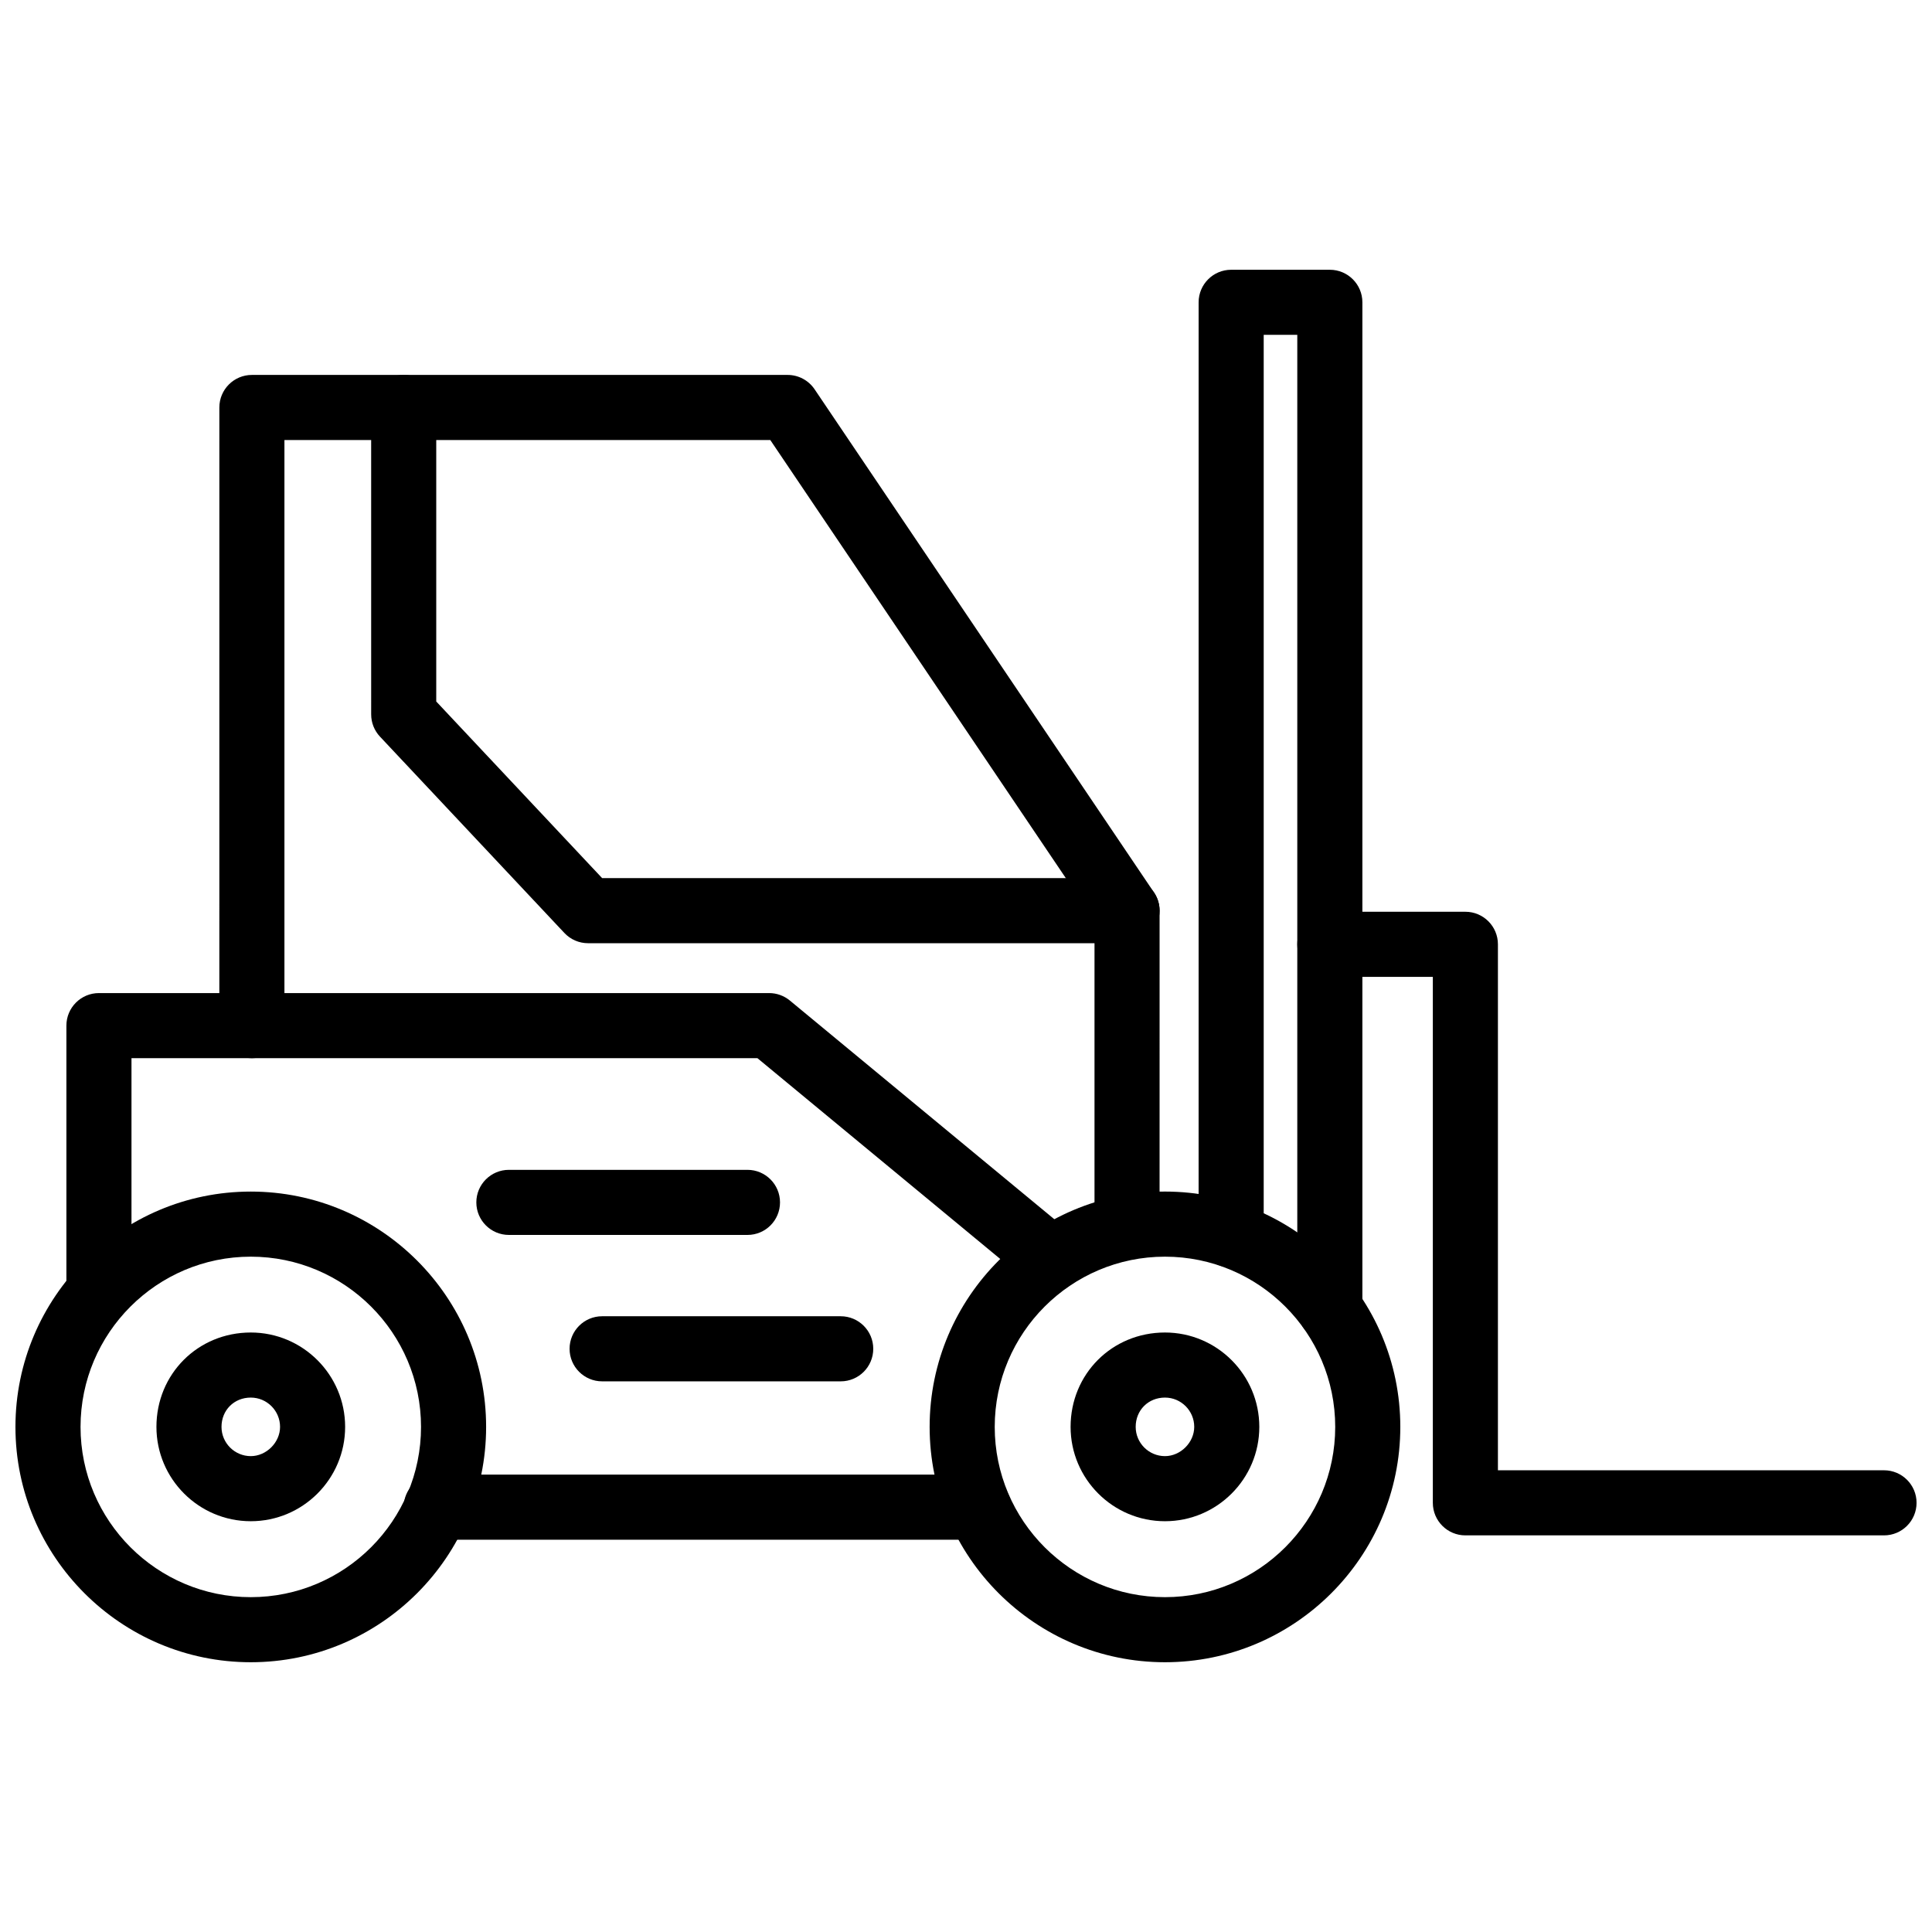
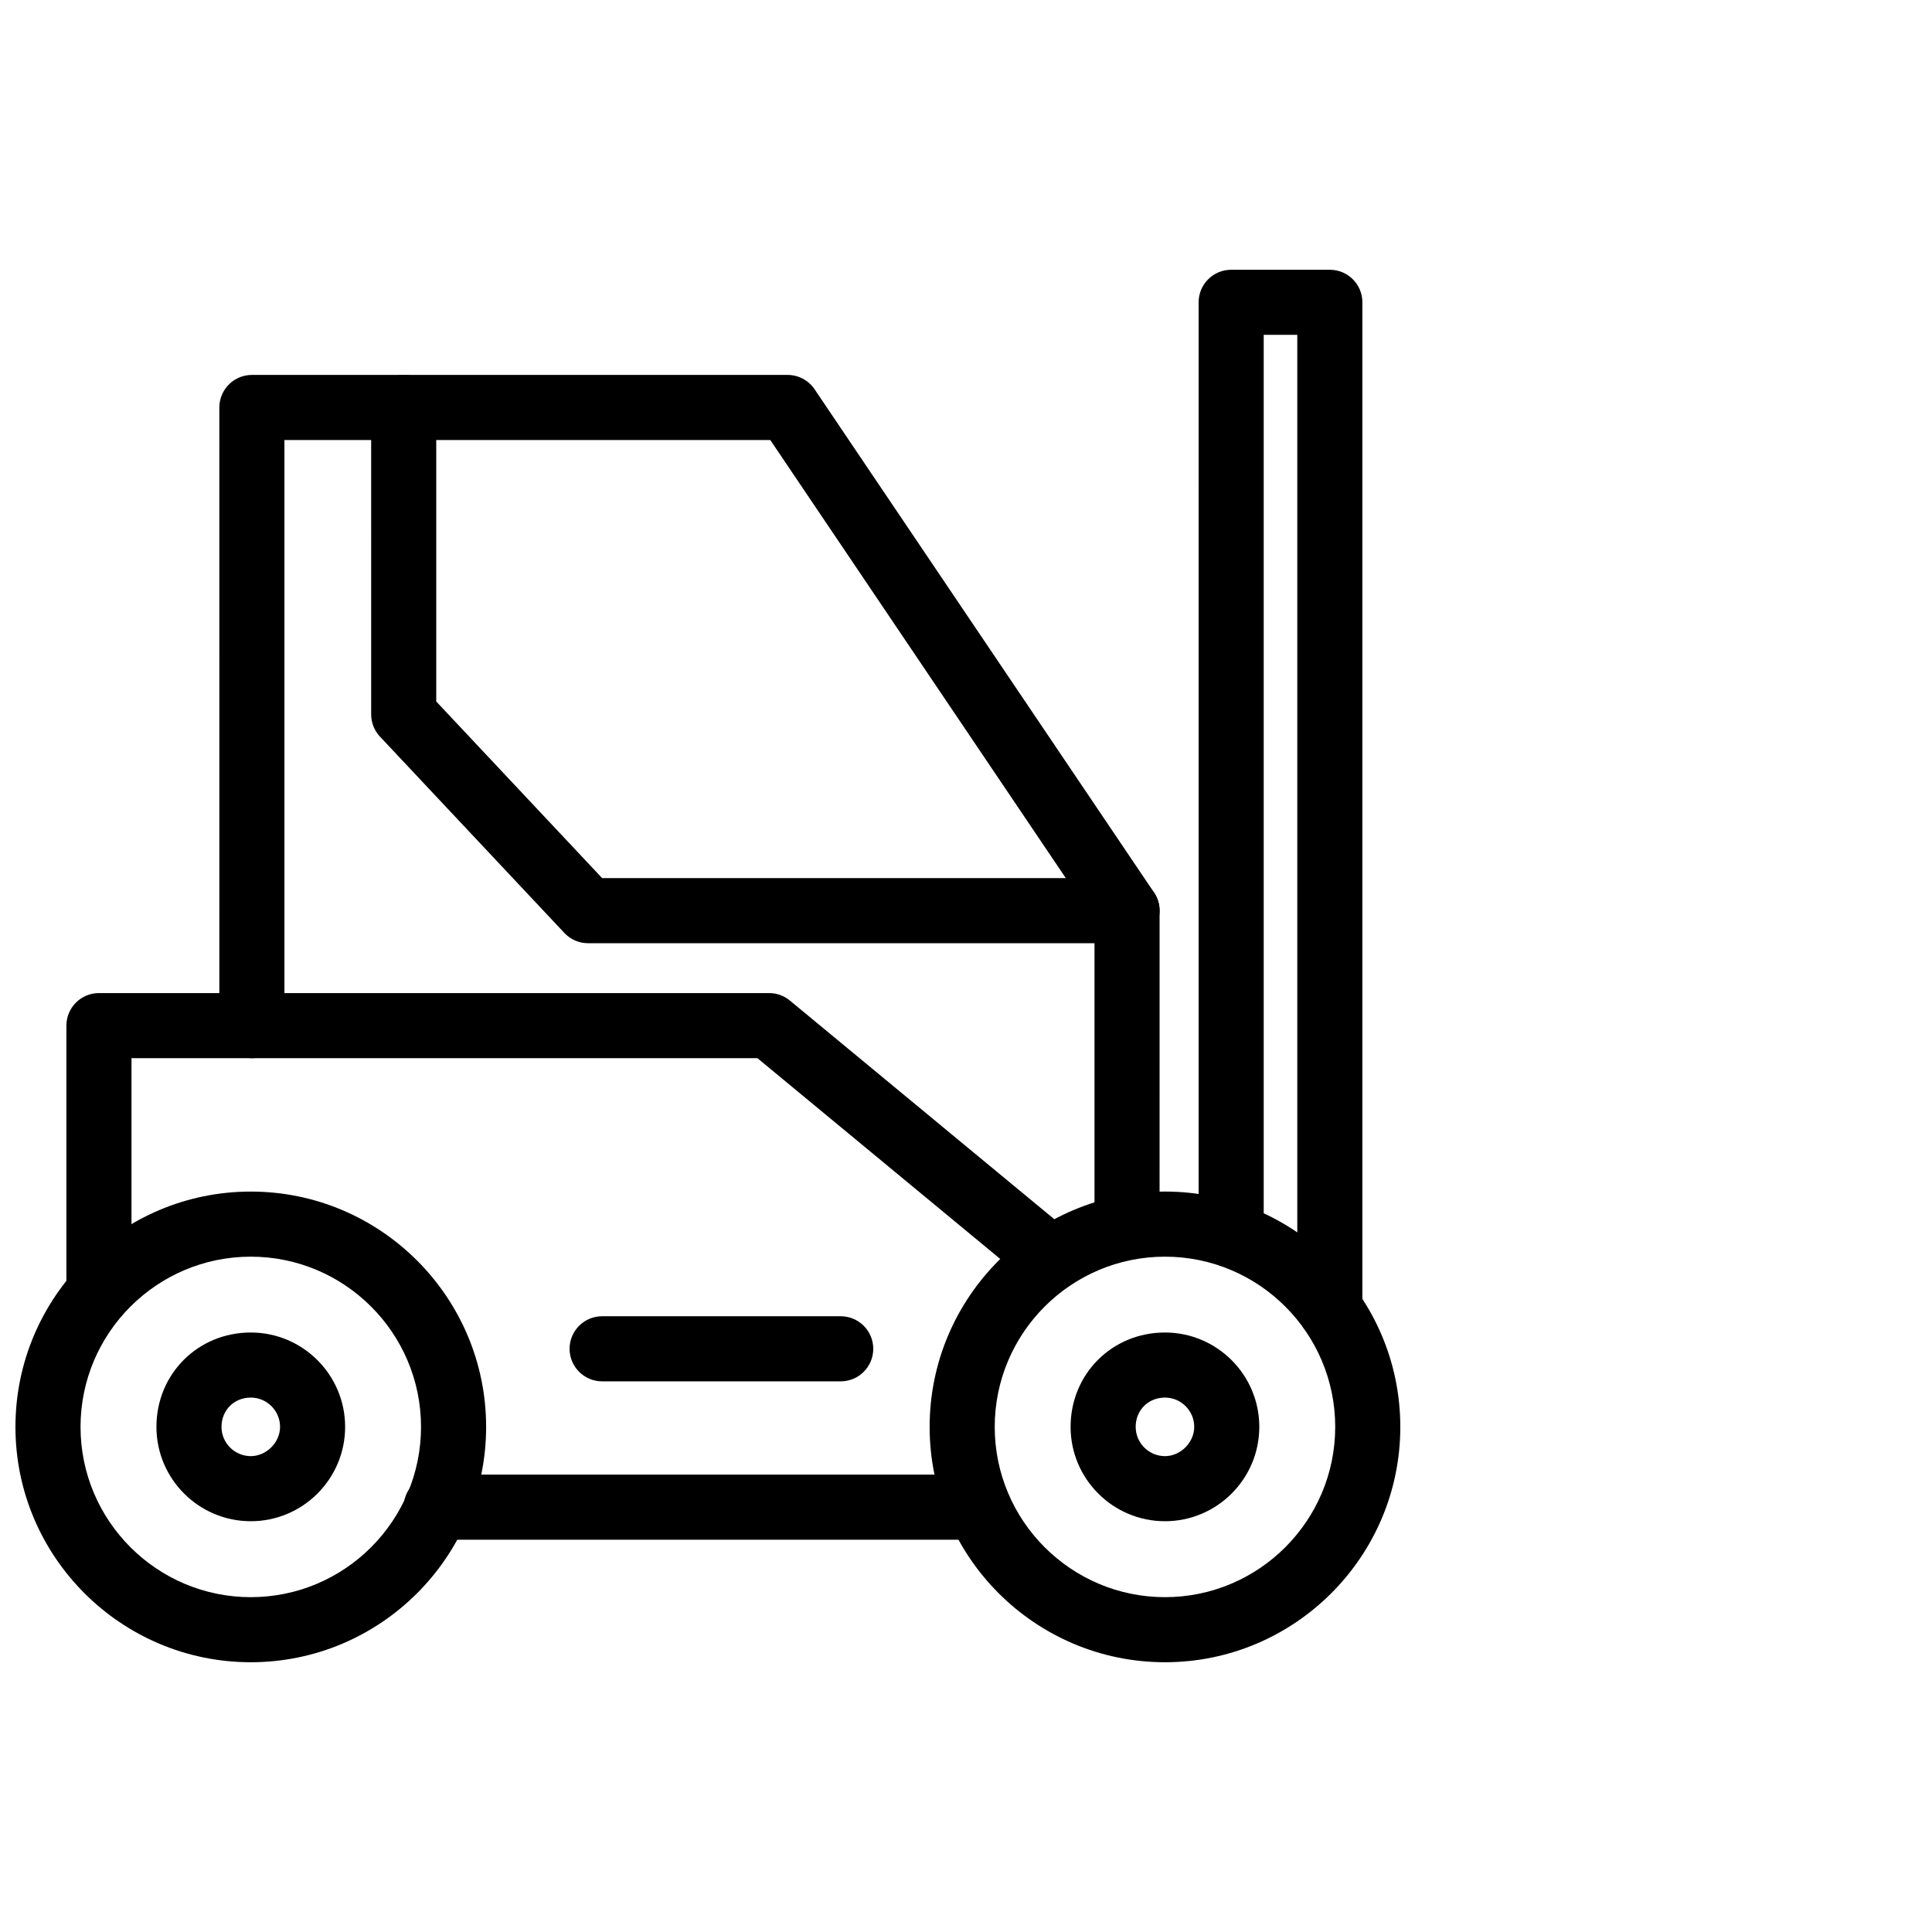
<svg xmlns="http://www.w3.org/2000/svg" width="800px" height="800px" version="1.1" viewBox="144 144 512 512">
  <defs>
    <clipPath id="b">
      <path d="m148.09 459h124.91v126h-124.91z" />
    </clipPath>
    <clipPath id="a">
      <path d="m487 385h164.9v166h-164.9z" />
    </clipPath>
  </defs>
  <path d="m452.73 584.51c-34.387 0-62.367-27.98-62.367-62.367s27.98-62.367 62.367-62.367 62.367 27.98 62.367 62.367-27.98 62.367-62.367 62.367zm0-107.48c-24.883 0-45.117 20.238-45.117 45.117 0 24.883 20.238 45.117 45.117 45.117 24.883 0 45.117-20.238 45.117-45.117s-20.234-45.117-45.117-45.117z" />
  <g clip-path="url(#b)">
    <path d="m210.46 584.51c-34.387 0-62.367-27.98-62.367-62.363 0-34.387 27.98-62.367 62.367-62.367 34.387 0 62.367 27.98 62.367 62.367 0 34.383-27.98 62.363-62.367 62.363zm0-107.48c-24.883 0-45.117 20.238-45.117 45.117 0 24.883 20.238 45.117 45.117 45.117 24.883 0 45.117-20.238 45.117-45.117s-20.238-45.117-45.117-45.117z" />
  </g>
  <path d="m403.3 552.04h-143.7c-4.762 0-8.625-3.863-8.625-8.625 0-4.762 3.863-8.625 8.625-8.625h143.7c4.762 0 8.617 3.863 8.617 8.625 0 4.762-3.856 8.625-8.617 8.625z" />
  <path d="m170.22 494.84c-4.762 0-8.625-3.863-8.625-8.625v-70.414c0-4.762 3.863-8.625 8.625-8.625h177.61c2.004 0 3.949 0.703 5.496 1.98l74.723 61.793c3.672 3.031 4.188 8.465 1.148 12.141-3.039 3.672-8.477 4.168-12.141 1.148l-72.332-59.812h-165.88v61.793c0 4.762-3.863 8.621-8.625 8.621z" />
  <path d="m442.68 477.89c-4.762 0-8.625-3.863-8.625-8.625v-81.281l-85.918-127.37h-128.76v155.19c0 4.762-3.863 8.625-8.625 8.625-4.762 0-8.625-3.863-8.625-8.625l0.004-163.82c0-4.762 3.863-8.625 8.625-8.625h141.97c2.867 0 5.543 1.426 7.148 3.801l89.953 133.36c0.961 1.426 1.477 3.106 1.477 4.82l-0.004 83.922c0 4.762-3.859 8.625-8.621 8.625z" />
  <path d="m442.68 393.96h-142.84c-2.383 0-4.652-0.984-6.281-2.723l-48.855-52.016c-1.504-1.598-2.34-3.707-2.34-5.902l-0.004-81.336c0-4.762 3.863-8.625 8.625-8.625s8.625 3.863 8.625 8.625v77.922l43.965 46.809h139.11c4.762 0 8.625 3.863 8.625 8.625-0.004 4.758-3.863 8.621-8.625 8.621z" />
  <path d="m496.42 499.44c-4.762 0-8.625-3.863-8.625-8.625v-258.08h-8.902v238.54c0 4.762-3.863 8.625-8.625 8.625s-8.625-3.863-8.625-8.625l0.004-247.16c0-4.762 3.863-8.625 8.625-8.625h26.148c4.762 0 8.625 3.863 8.625 8.625v266.7c0 4.762-3.863 8.625-8.625 8.625z" />
  <g clip-path="url(#a)">
-     <path d="m643.28 550.89h-110.94c-4.762 0-8.625-3.863-8.625-8.625v-139.39h-27.297c-4.762 0-8.625-3.863-8.625-8.625s3.863-8.625 8.625-8.625h35.922c4.762 0 8.625 3.863 8.625 8.625v139.39h102.32c4.762 0 8.625 3.863 8.625 8.625-0.004 4.762-3.863 8.625-8.625 8.625z" />
-   </g>
+     </g>
  <path d="m452.73 547.14c-13.793 0-25.012-11.219-25.012-25 0-14.02 10.988-25.012 25.012-25.012 13.781 0 25 11.219 25 25.012 0 13.781-11.219 25-25 25zm0-32.766c-4.426 0-7.762 3.336-7.762 7.762 0 4.277 3.484 7.754 7.762 7.754 4.129 0 7.754-3.625 7.754-7.754 0-4.273-3.477-7.762-7.754-7.762z" />
  <path d="m210.46 547.14c-13.789 0-25.004-11.219-25.004-25 0-14.02 10.984-25.012 25.004-25.012 13.789 0 25.004 11.219 25.004 25.012 0 13.781-11.219 25-25.004 25zm0-32.766c-4.426 0-7.758 3.336-7.758 7.762 0 4.277 3.481 7.754 7.758 7.754 4.133 0 7.758-3.625 7.758-7.754 0-4.273-3.481-7.762-7.758-7.762z" />
  <path d="m366.8 510.07h-63.23c-4.762 0-8.625-3.863-8.625-8.625s3.863-8.625 8.625-8.625h63.227c4.762 0 8.625 3.863 8.625 8.625s-3.859 8.625-8.621 8.625z" />
-   <path d="m342.09 471.27h-63.23c-4.762 0-8.625-3.863-8.625-8.625s3.863-8.625 8.625-8.625h63.227c4.762 0 8.625 3.863 8.625 8.625 0 4.766-3.859 8.625-8.621 8.625z" />
</svg>